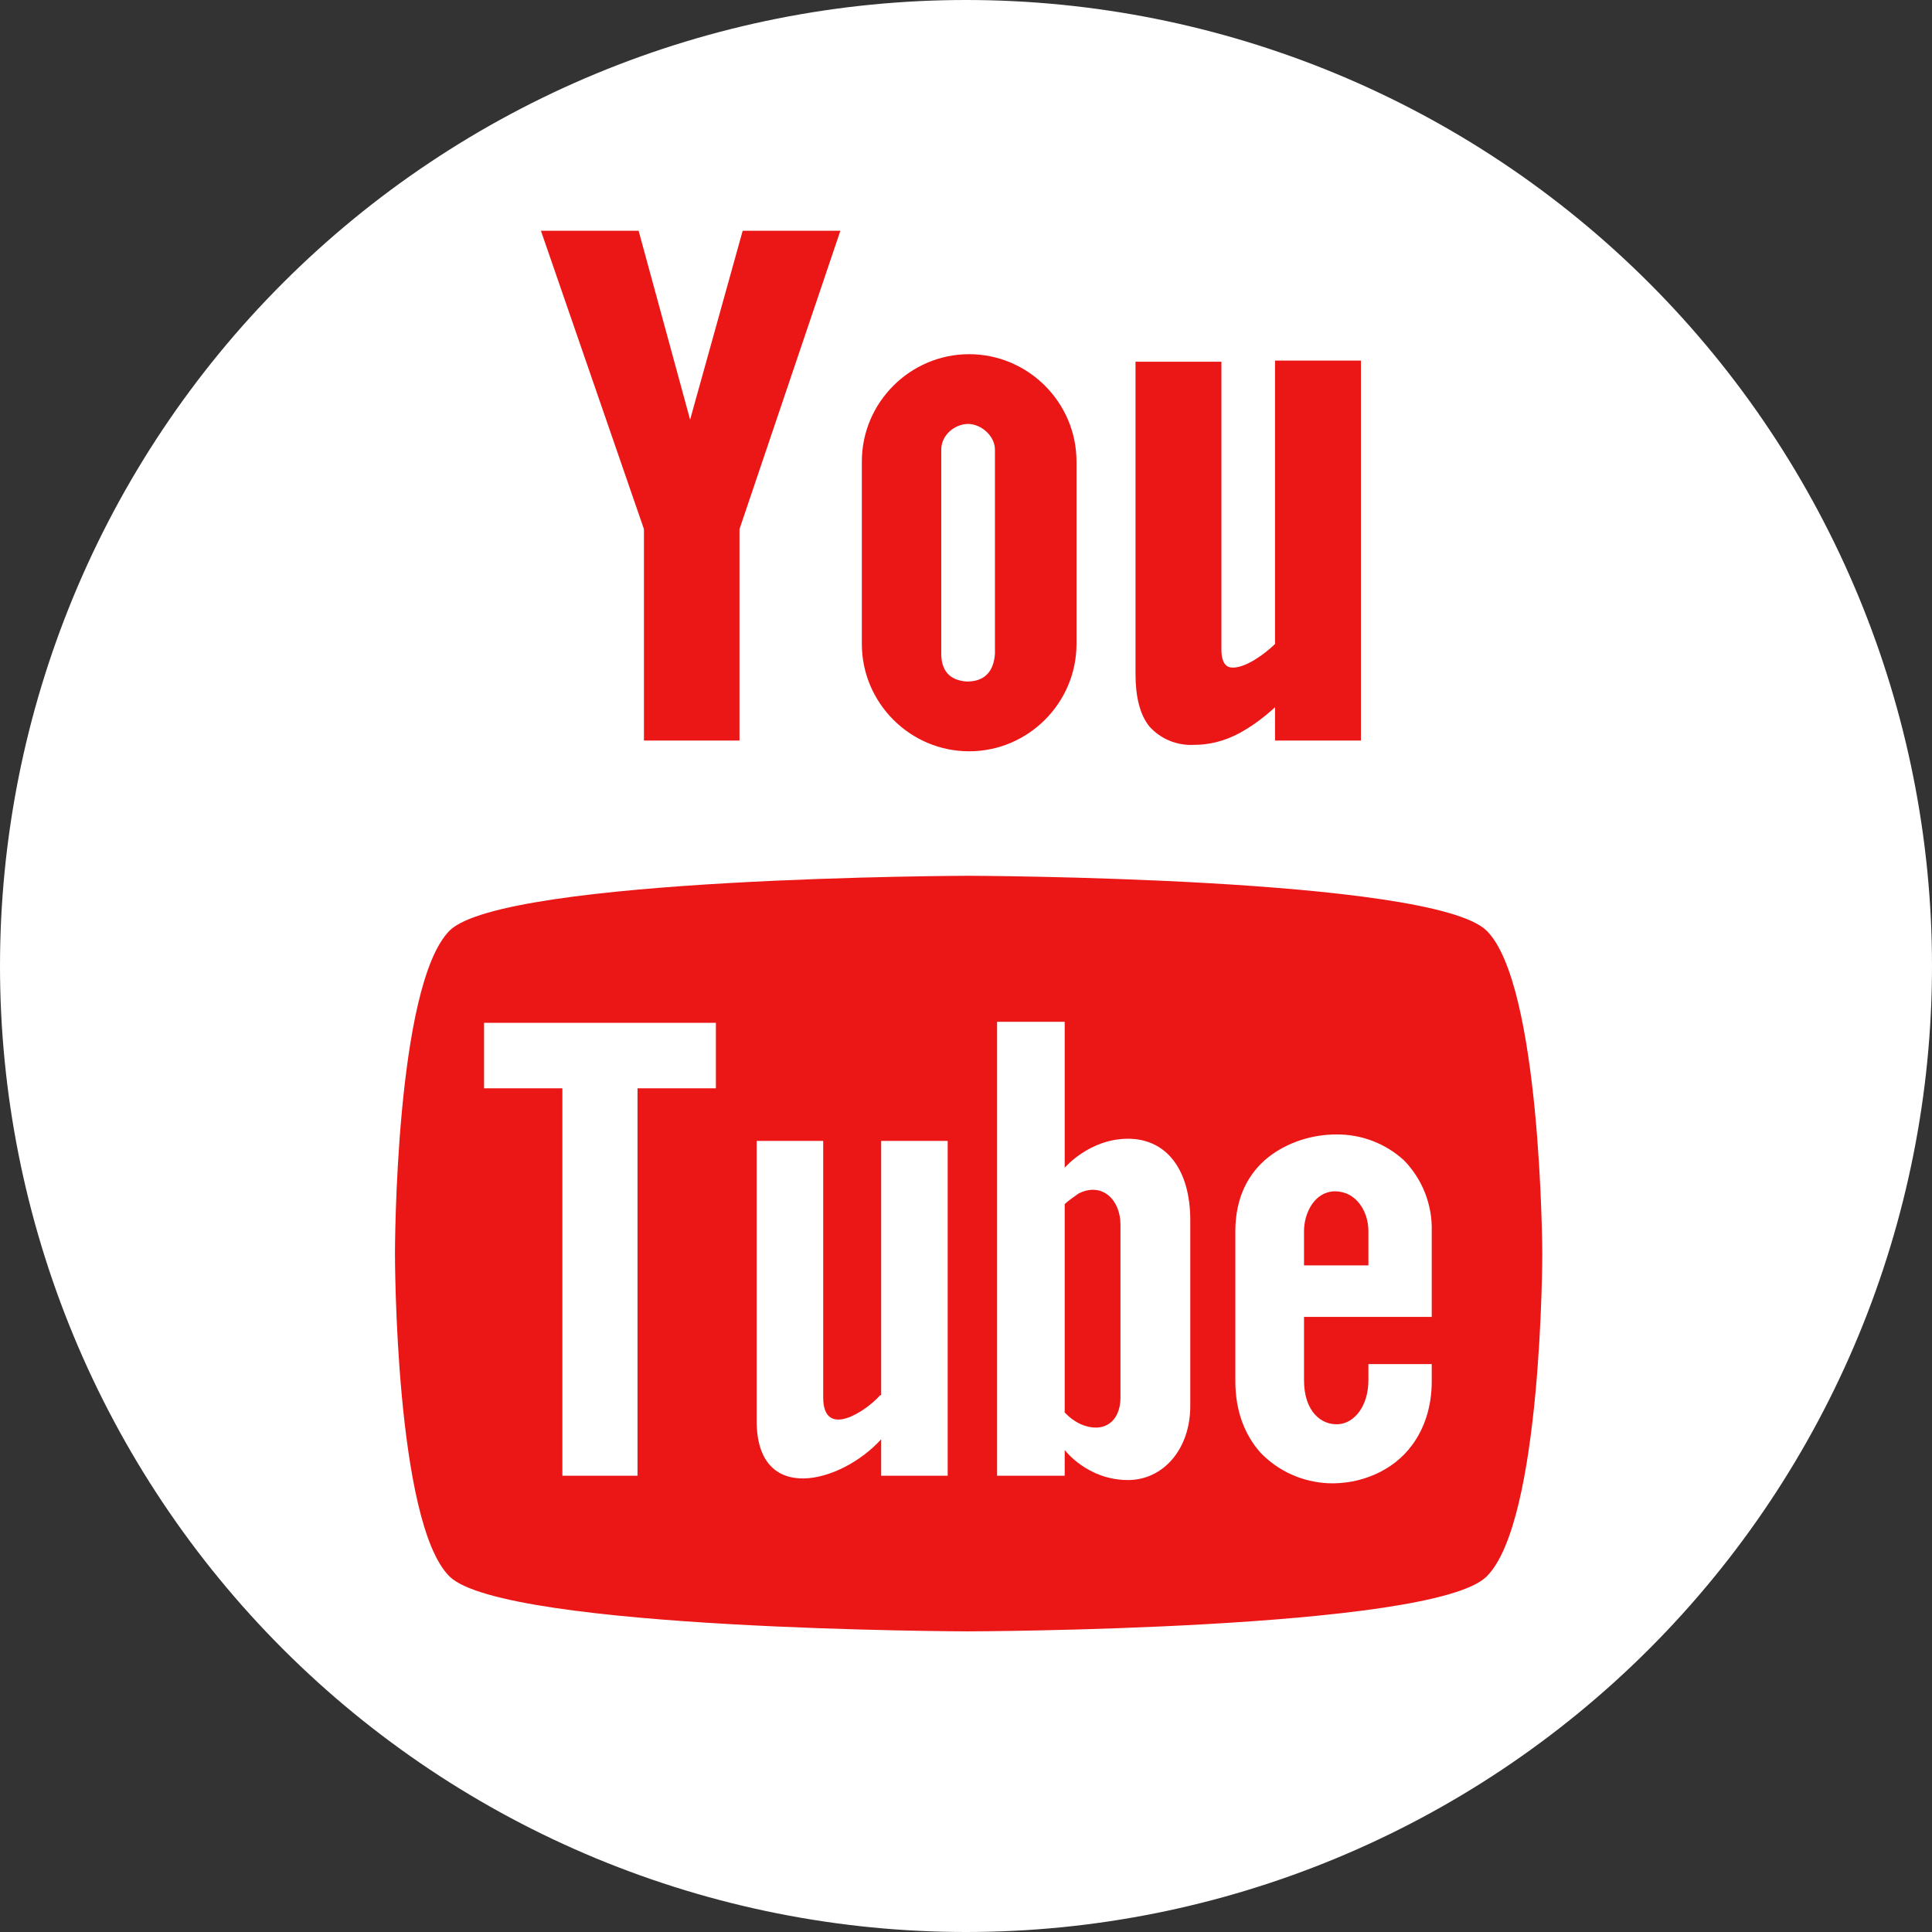
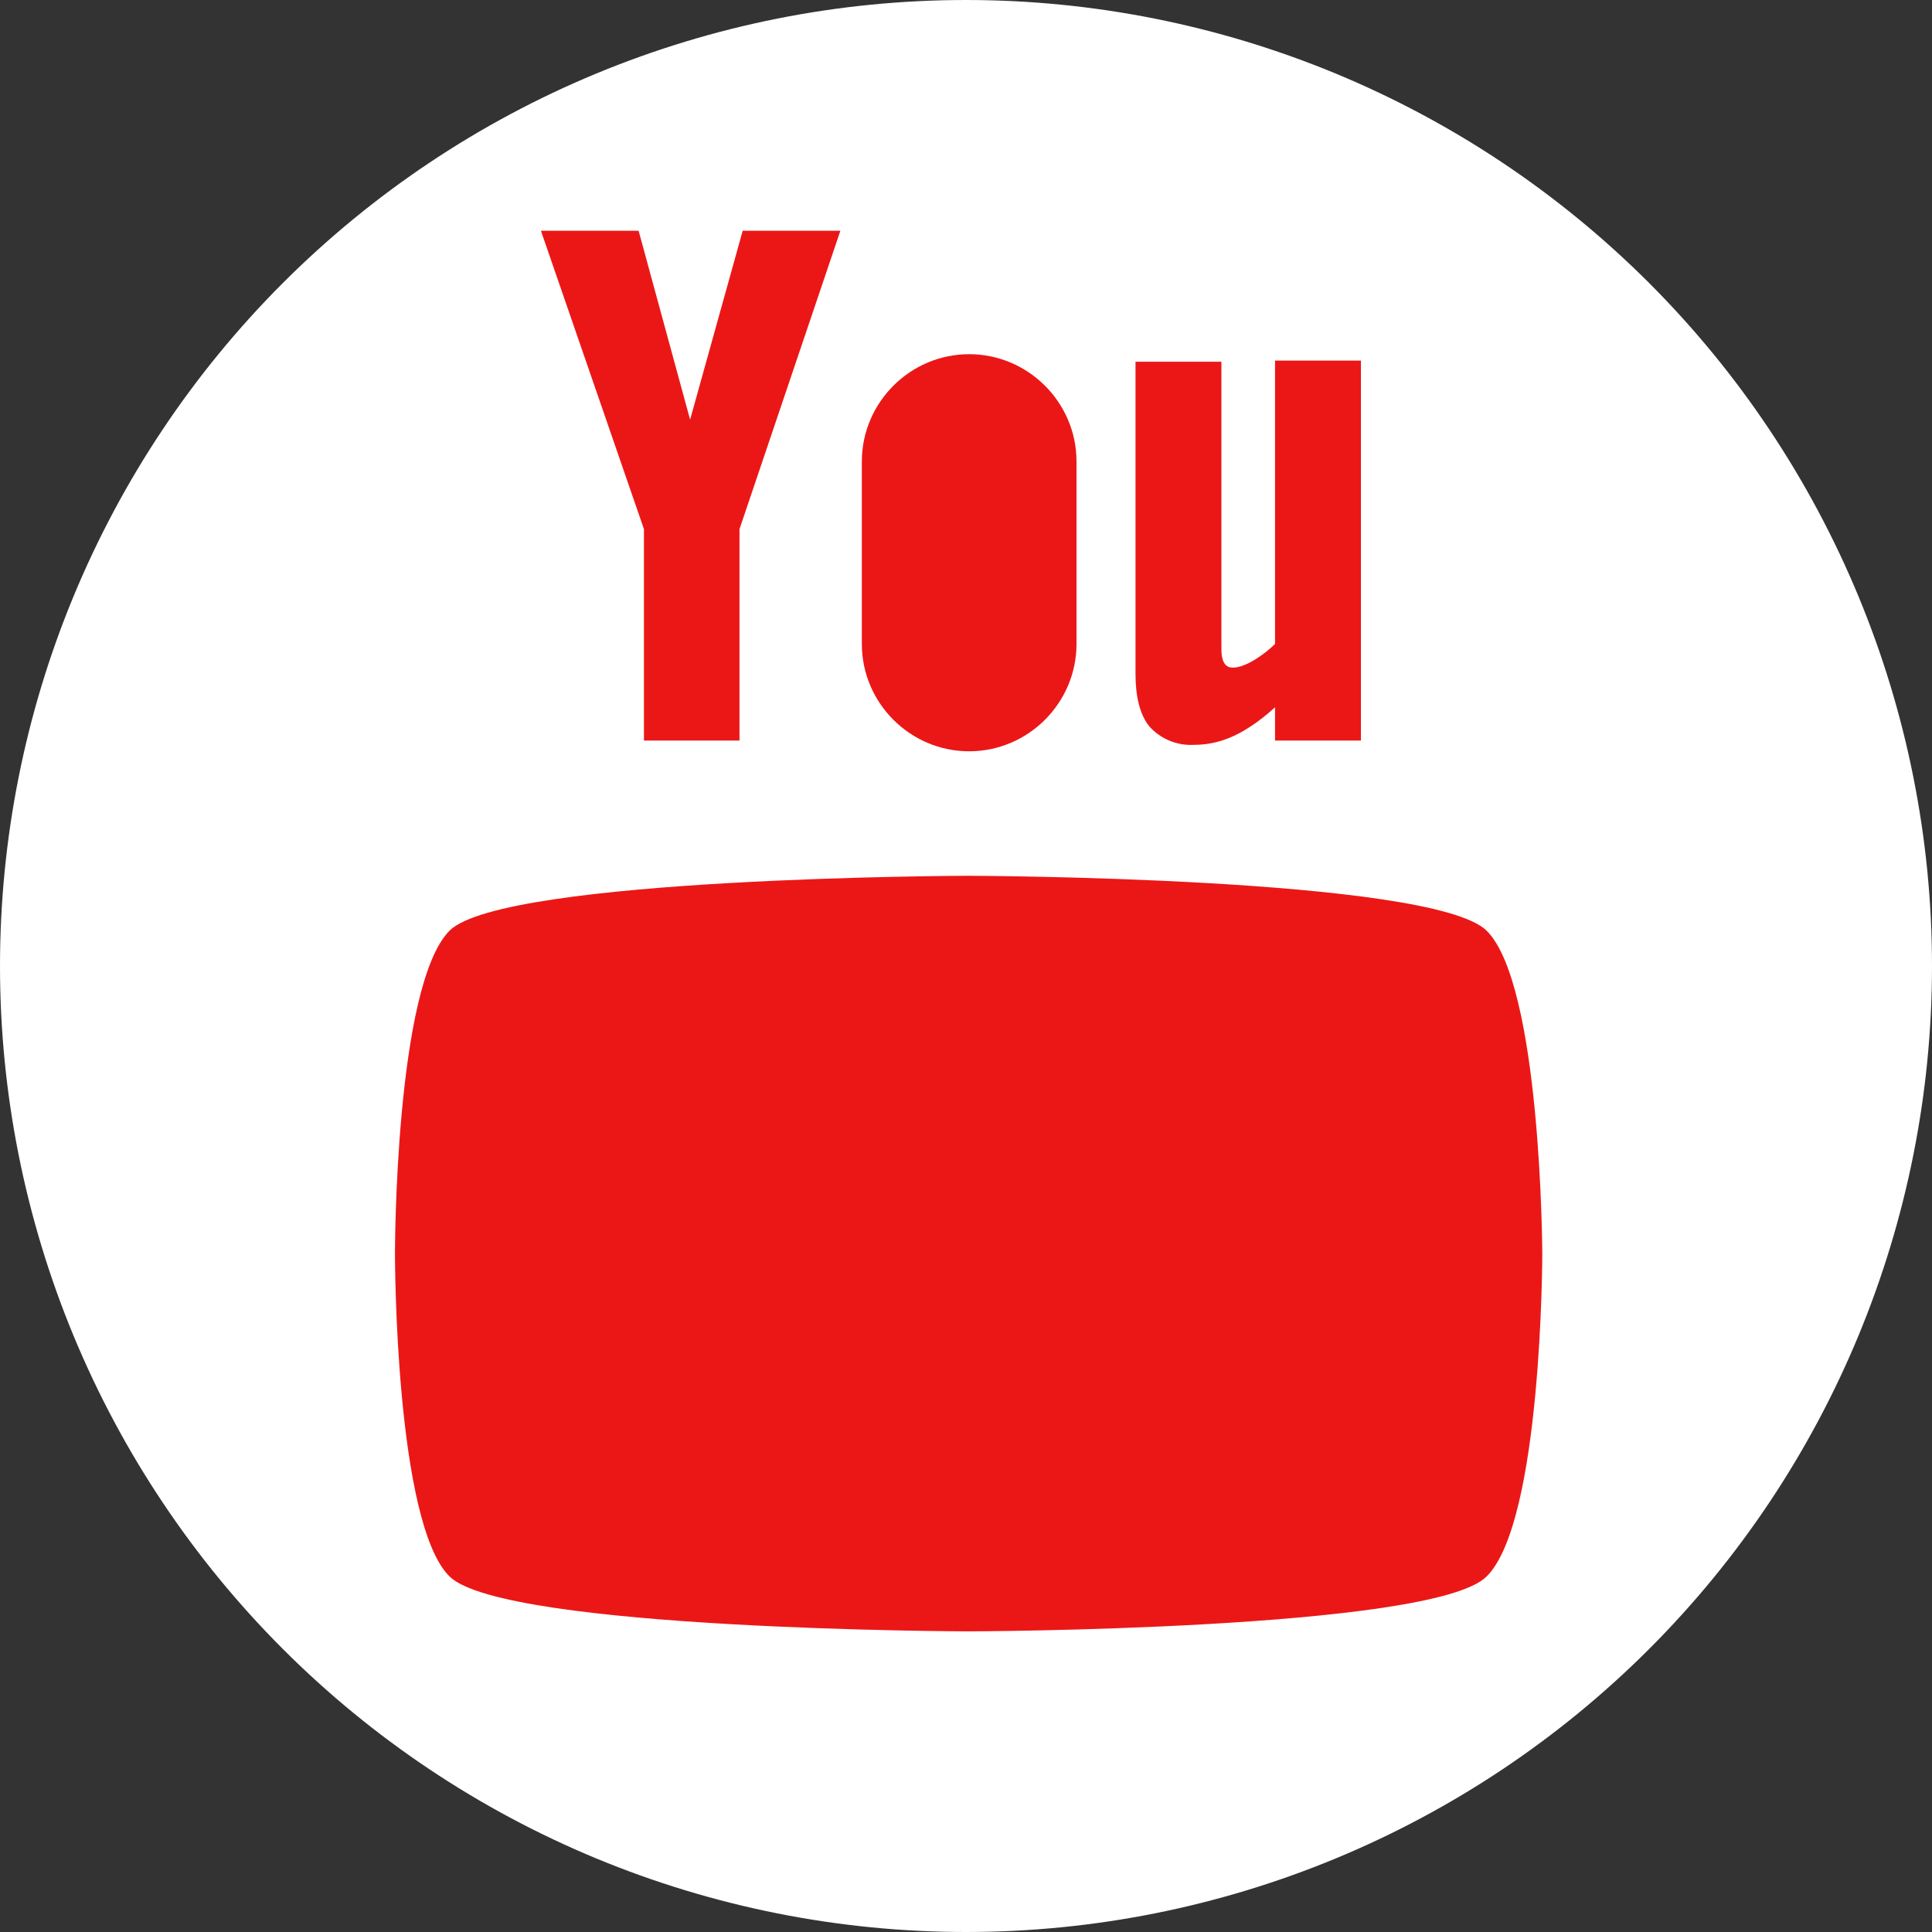
<svg xmlns="http://www.w3.org/2000/svg" width="46" height="46" viewBox="0 0 46 46" fill="none">
  <rect x="0" y="0" width="46" height="46" fill="#333333" stroke="none" />
  <circle cx="23" cy="22" r="20" fill="#EB1717" />
-   <path d="M11.525 25.912H13.39V35.137H15.179V25.912H17.045V24.353H11.525V25.912ZM20.954 33.221C20.648 33.578 19.6 34.294 19.6 33.272V27.164H18.016V33.834C18.016 35.852 20.034 35.316 20.98 34.268V35.137H22.564V27.164H20.98V33.221H20.954ZM26.857 27.113C25.937 27.113 25.35 27.803 25.35 27.803V24.328H23.74V35.137H25.35V34.524C25.35 34.524 25.886 35.239 26.857 35.239C27.701 35.239 28.34 34.498 28.34 33.476V29.055C28.34 27.854 27.777 27.113 26.857 27.113ZM26.678 33.272C26.678 33.859 26.27 34.14 25.733 33.91C25.588 33.843 25.458 33.747 25.35 33.629V28.672C25.452 28.57 25.58 28.493 25.682 28.416C26.244 28.135 26.678 28.57 26.678 29.157V33.272ZM32.581 32.863C32.581 33.476 32.249 33.885 31.866 33.91C31.457 33.936 31.048 33.604 31.048 32.863V31.355H34.089V29.311C34.097 28.999 34.042 28.69 33.928 28.4C33.814 28.11 33.643 27.846 33.425 27.624C32.985 27.223 32.41 27.004 31.815 27.011C31.253 27.011 30.665 27.19 30.205 27.547C29.719 27.931 29.413 28.518 29.413 29.311V32.888C29.413 33.604 29.643 34.166 30 34.575C30.435 35.035 31.023 35.29 31.636 35.316C32.377 35.342 33.169 35.035 33.629 34.396C33.91 34.013 34.089 33.502 34.089 32.888V32.479H32.581V32.863ZM31.048 29.311C31.048 28.876 31.304 28.365 31.789 28.365C32.275 28.365 32.581 28.825 32.581 29.311V30.128H31.048V29.311Z" fill="white" />
  <path d="M22.999 3.55223e-08C19.978 0 16.988 0.595 14.197 1.751C11.407 2.907 8.871 4.602 6.736 6.737C4.6 8.873 2.906 11.409 1.75 14.2C0.595 16.99 -0 19.981 3.54932e-08 23.001C0 26.022 0.595 29.012 1.751 31.803C2.907 34.593 4.602 37.129 6.737 39.264C8.873 41.4 11.409 43.094 14.2 44.25C16.99 45.405 19.981 46 23.001 46C29.101 46 34.951 43.576 39.264 39.263C43.578 34.949 46 29.099 46 22.999C46 16.899 43.576 11.049 39.263 6.736C34.949 2.423 29.099 -0 22.999 3.55223e-08ZM27.036 8.612H29.081V15.46C29.081 15.895 29.285 15.895 29.362 15.895C29.668 15.895 30.128 15.562 30.358 15.332V8.586H32.403V17.632H30.358V16.84C30.077 17.096 29.796 17.3 29.515 17.453C29.132 17.658 28.774 17.735 28.416 17.735C28.22 17.744 28.025 17.71 27.844 17.635C27.663 17.56 27.5 17.445 27.369 17.3C27.139 17.019 27.036 16.585 27.036 16.048V8.612ZM20.52 10.988C20.52 9.583 21.67 8.433 23.075 8.433C24.481 8.433 25.631 9.583 25.631 10.988V15.332C25.631 16.738 24.481 17.888 23.075 17.888C21.67 17.888 20.52 16.738 20.52 15.332V10.988ZM15.205 5.494L16.431 9.992L17.683 5.494H20.009L17.607 12.598V17.632H15.332V12.598L12.879 5.494H15.205ZM35.392 37.539C34.089 38.817 23.05 38.842 23.05 38.842C23.05 38.842 12.036 38.817 10.707 37.539C9.404 36.261 9.404 29.898 9.404 29.847C9.404 29.822 9.404 23.459 10.707 22.155C12.01 20.878 23.05 20.852 23.05 20.852C23.05 20.852 34.064 20.878 35.392 22.155C36.696 23.433 36.721 29.796 36.721 29.847C36.721 29.847 36.721 36.236 35.392 37.539Z" fill="white" />
-   <path d="M23.024 16.227C23.459 16.227 23.663 15.971 23.689 15.562V10.707C23.689 10.375 23.357 10.094 23.05 10.094C22.743 10.094 22.411 10.349 22.411 10.707V15.562C22.411 15.946 22.59 16.201 23.024 16.227Z" fill="white" />
</svg>